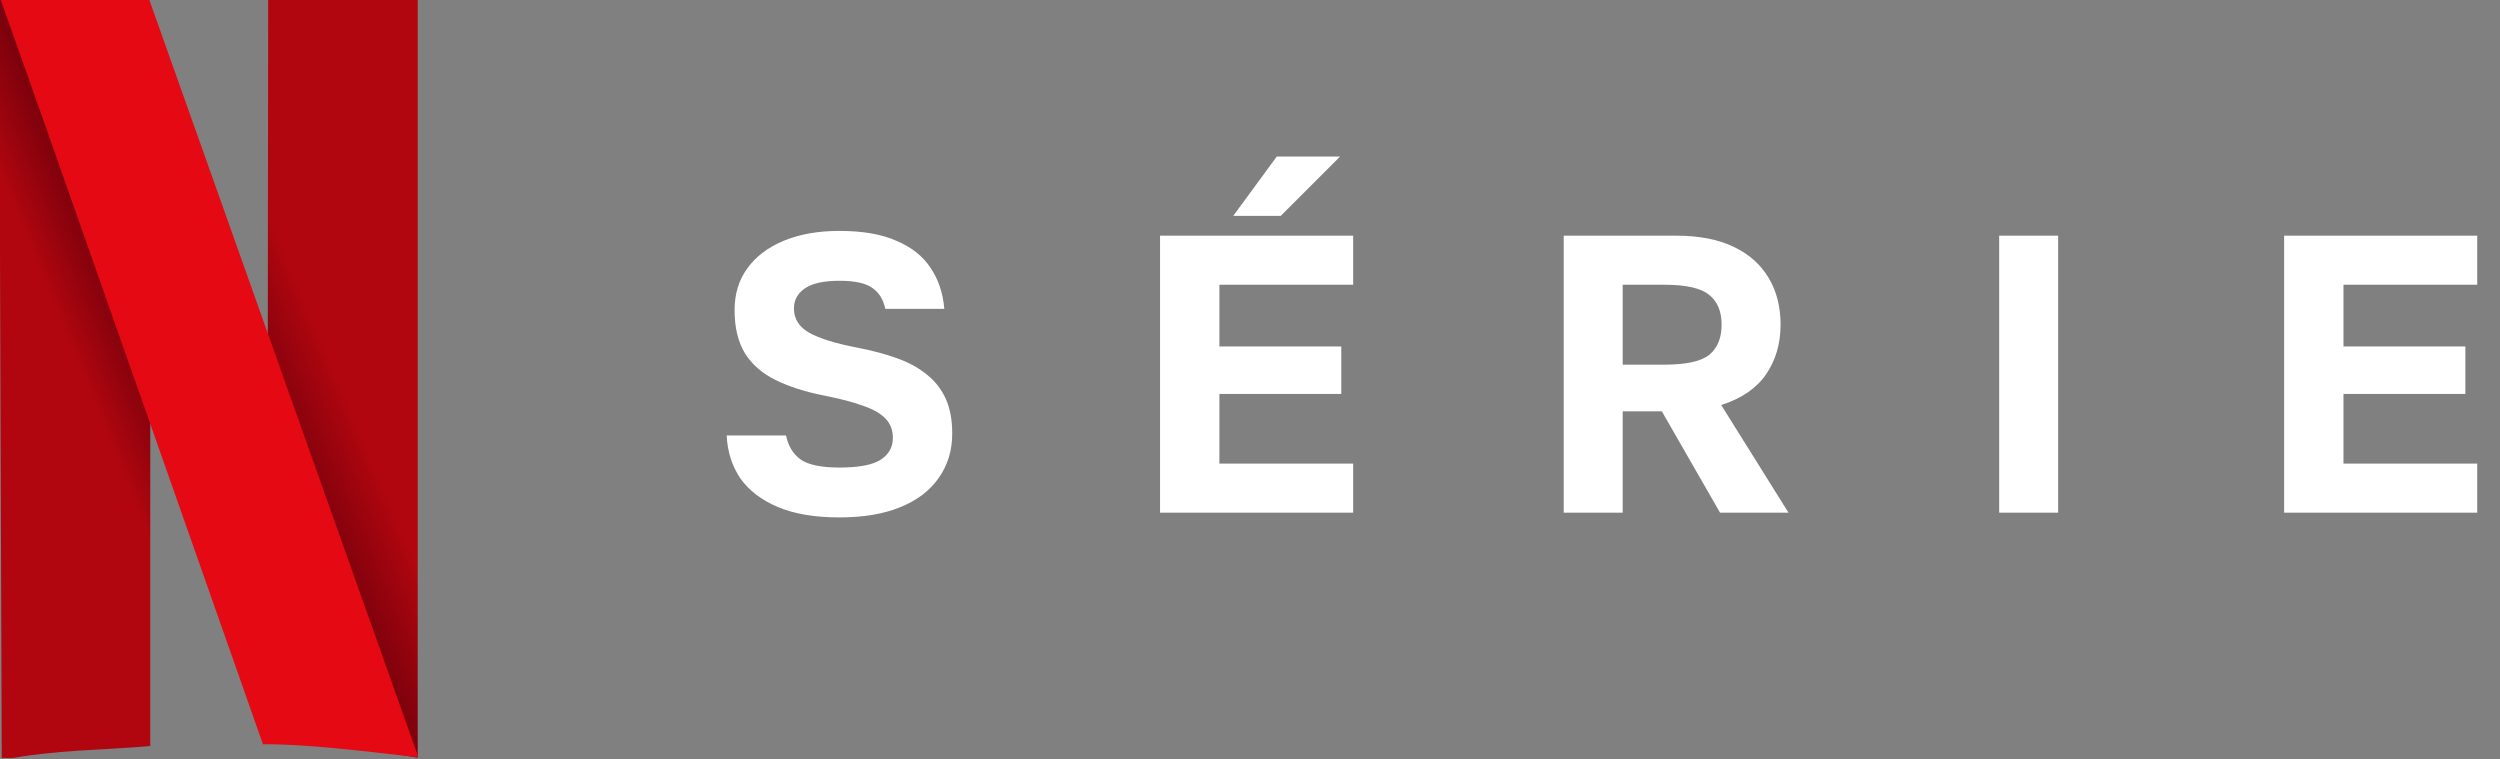
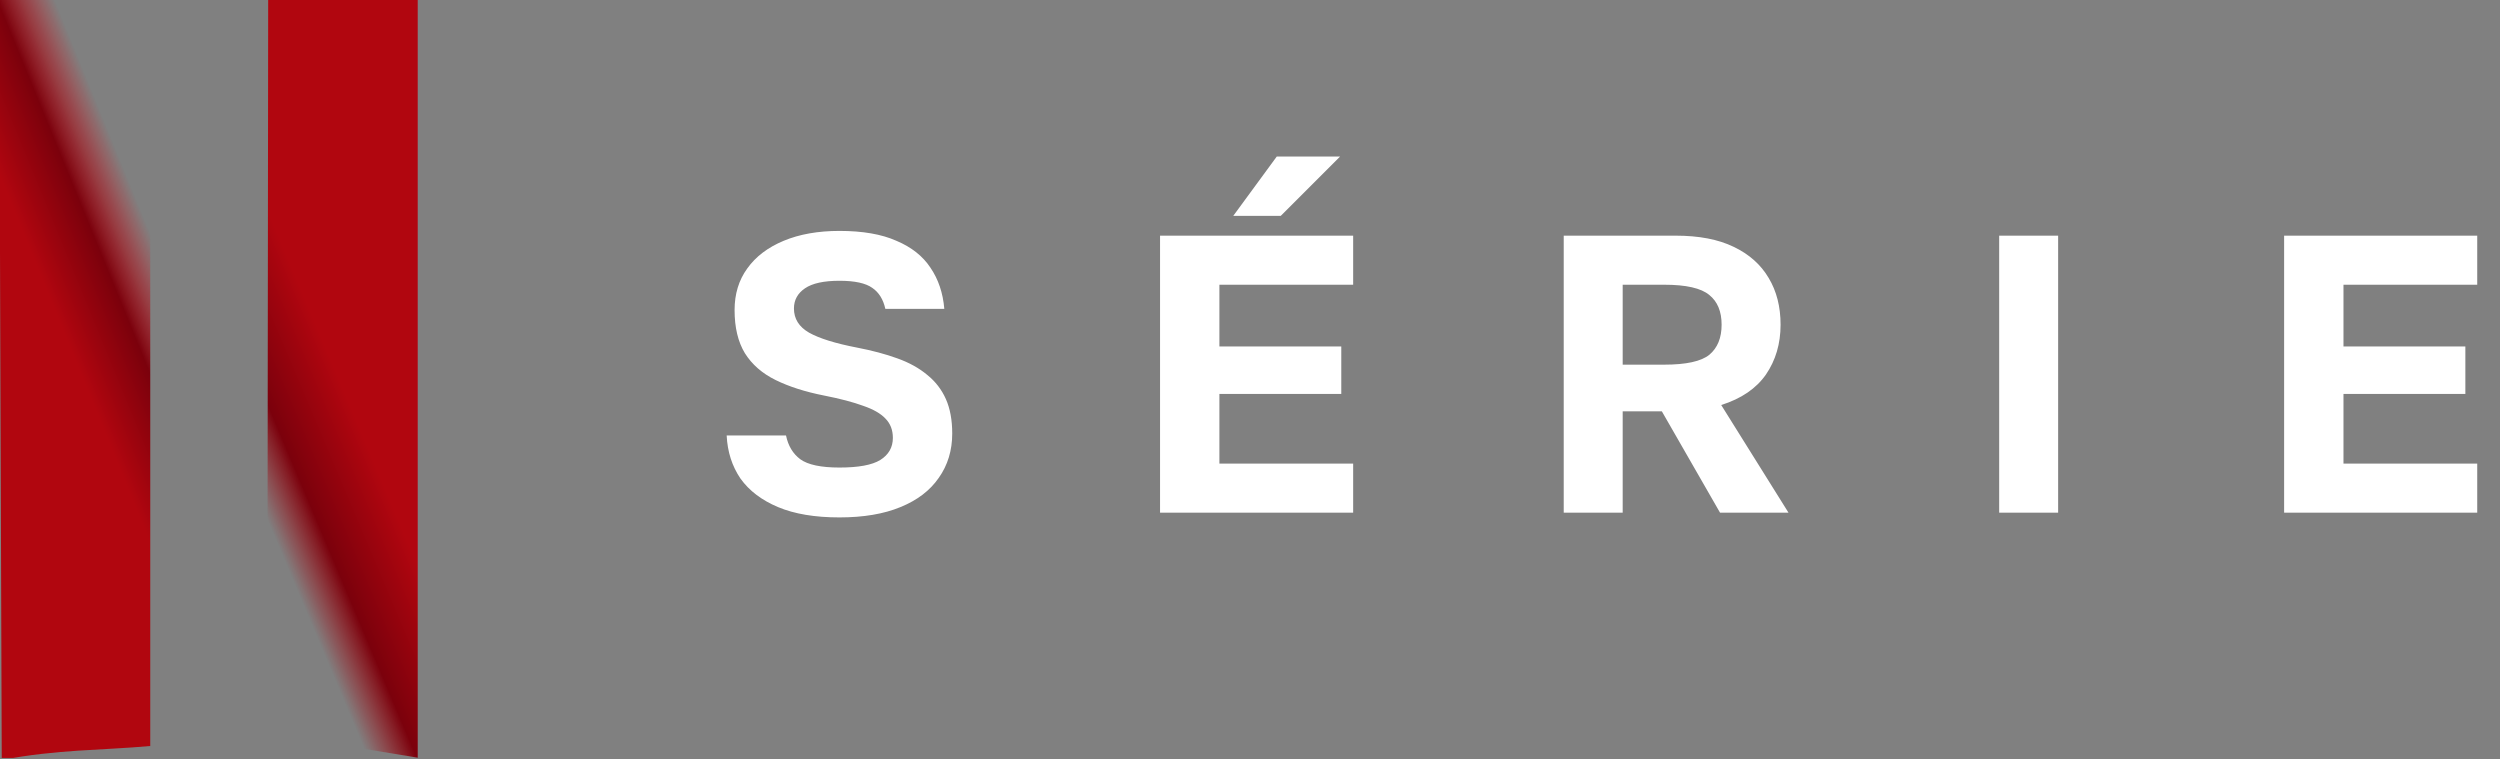
<svg xmlns="http://www.w3.org/2000/svg" width="790" height="240" viewBox="0 0 790 240" fill="none">
  <rect x="0" y="0" width="790" height="240" fill="#808080" stroke="none" />
  <g clip-path="url(#clip0_415_35)">
    <path d="M-0.275 -0.276L0.553 240.155C18.103 236.776 31.904 237.145 47.48 235.739V-0L-0.275 -0.276Z" fill="url(#paint0_linear_415_35)" />
    <path d="M84.745 0H132.5L133.052 239.604L84.469 231.598L84.745 0Z" fill="url(#paint1_linear_415_35)" />
-     <path d="M0.275 0C1.38 2.76 83.088 235.187 83.088 235.187C96.514 235.091 114.517 237.284 132.223 239.328L47.202 0H0.275Z" fill="#E50914" />
  </g>
  <path d="M265.265 163.501C257.512 163.501 251.052 162.417 245.883 160.249C240.714 158.082 236.755 155.081 234.004 151.246C231.336 147.328 229.877 142.785 229.627 137.616H248.384C249.051 140.867 250.551 143.368 252.886 145.119C255.303 146.869 259.43 147.745 265.265 147.745C271.267 147.745 275.56 146.953 278.145 145.369C280.812 143.702 282.146 141.367 282.146 138.366C282.146 135.865 281.354 133.823 279.77 132.239C278.27 130.655 275.936 129.321 272.768 128.238C269.6 127.071 265.473 125.987 260.388 124.986C254.469 123.819 249.384 122.194 245.133 120.11C240.881 118.026 237.63 115.191 235.379 111.607C233.212 108.022 232.128 103.479 232.128 97.977C232.128 92.891 233.462 88.515 236.129 84.847C238.797 81.096 242.632 78.178 247.634 76.094C252.635 74.01 258.513 72.968 265.265 72.968C272.601 72.968 278.603 74.01 283.272 76.094C288.023 78.094 291.608 80.929 294.026 84.597C296.526 88.265 297.985 92.6 298.402 97.602H279.77C279.103 94.6 277.728 92.391 275.644 90.974C273.56 89.474 270.1 88.723 265.265 88.723C260.347 88.723 256.72 89.515 254.386 91.099C252.052 92.683 250.885 94.809 250.885 97.476C250.885 100.728 252.469 103.27 255.637 105.104C258.888 106.938 263.973 108.522 270.892 109.856C275.644 110.773 279.854 111.898 283.522 113.232C287.273 114.566 290.441 116.317 293.025 118.484C295.609 120.568 297.569 123.111 298.902 126.112C300.236 129.113 300.903 132.739 300.903 136.991C300.903 142.326 299.486 146.995 296.652 150.996C293.901 154.997 289.857 158.082 284.522 160.249C279.27 162.417 272.851 163.501 265.265 163.501ZM366.575 162V74.468H427.597V89.974H385.331V109.481H423.845V124.486H385.331V146.494H427.597V162H366.575ZM389.708 68.216L403.463 49.459H423.47L404.713 68.216H389.708ZM494.136 162V74.468H529.524C536.86 74.468 542.945 75.635 547.78 77.969C552.699 80.303 556.408 83.596 558.909 87.848C561.41 92.016 562.661 96.935 562.661 102.603C562.661 108.606 561.119 113.857 558.034 118.359C554.95 122.777 550.24 125.987 543.904 127.988L565.162 162H543.529L525.147 129.988H512.768V162H494.136ZM512.768 115.233H525.897C532.817 115.233 537.568 114.191 540.153 112.107C542.737 109.939 544.029 106.772 544.029 102.603C544.029 98.435 542.737 95.309 540.153 93.225C537.568 91.057 532.817 89.974 525.897 89.974H512.768V115.233ZM631.74 162V74.468H650.371V162H631.74ZM721.782 162V74.468H782.805V89.974H740.539V109.481H779.053V124.486H740.539V146.494H782.805V162H721.782Z" fill="white" />
  <defs>
    <linearGradient id="paint0_linear_415_35" x1="18.739" y1="101.499" x2="53.093" y2="87.445" gradientUnits="userSpaceOnUse">
      <stop stop-color="#B1060F" />
      <stop offset="0.546" stop-color="#7B010C" />
      <stop offset="1" stop-color="#E50914" stop-opacity="0" />
    </linearGradient>
    <linearGradient id="paint1_linear_415_35" x1="109.307" y1="124.922" x2="74.173" y2="139.756" gradientUnits="userSpaceOnUse">
      <stop stop-color="#B1060F" />
      <stop offset="0.625" stop-color="#7B010C" />
      <stop offset="1" stop-color="#B1060F" stop-opacity="0" />
    </linearGradient>
    <clipPath id="clip0_415_35">
      <rect width="132" height="239.516" fill="white" />
    </clipPath>
  </defs>
</svg>